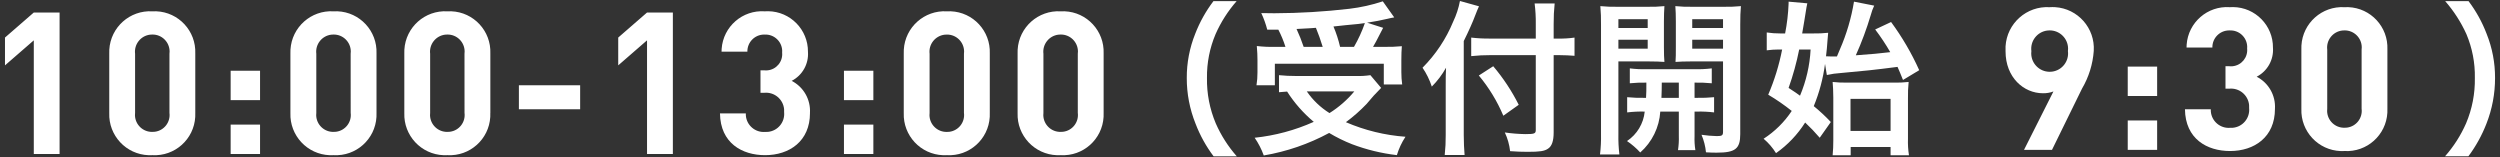
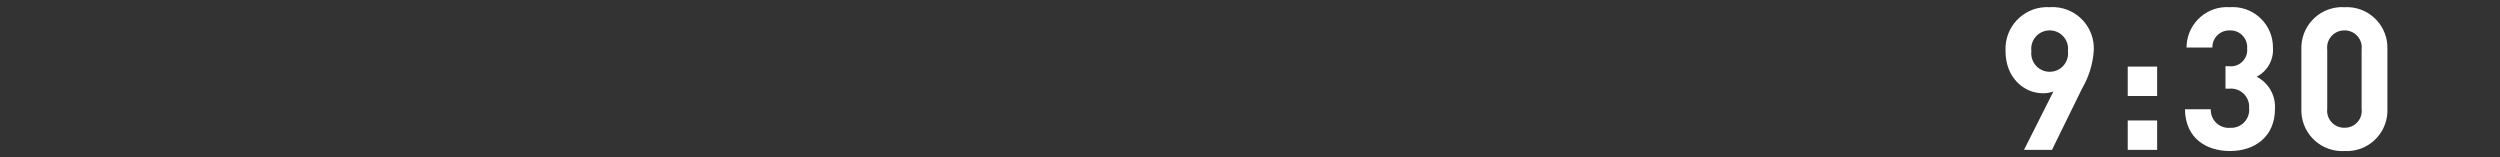
<svg xmlns="http://www.w3.org/2000/svg" width="302" height="19" version="1.1" viewBox="0 0 302 19">
  <rect x="0" y="0" width="302" height="19" fill="#333333" stroke="none" />
  <defs>
    <style>
      .cls-1 {
        fill: #fff;
        stroke-width: 0px;
      }
    </style>
  </defs>
  <g id="_レイヤー_1" data-name="レイヤー 1">
    <g id="_グループ_29579" data-name="グループ 29579">
-       <path id="_パス_41794" data-name="パス 41794" class="cls-1" d="M7.198,18.6V1.512h-3.116L.602,4.536v3.36l3.48-3.024v13.728h3.116ZM23.59,13.656v-7.2c.103-2.709-2.009-4.989-4.719-5.092-.155-.006-.31-.004-.465.004-2.717-.156-5.047,1.92-5.203,4.637-.009.15-.01.301-.005.451v7.2c-.093,2.72,2.037,5,4.757,5.093.15.005.301.003.451-.005,2.707.154,5.026-1.916,5.18-4.623.009-.155.01-.31.004-.465ZM20.47,13.632c.145,1.116-.642,2.139-1.759,2.283-.101.013-.203.019-.305.017-1.135.026-2.076-.872-2.102-2.007-.002-.098.002-.196.014-.293v-7.132c-.14-1.137.669-2.173,1.806-2.313.093-.011.188-.017.282-.015,1.137-.013,2.069.898,2.082,2.034.001.098-.005.197-.018.294v7.132ZM31.414,12.1v-3.552h-3.552v3.552h3.552ZM31.414,18.6v-3.552h-3.552v3.552h3.552ZM45.482,13.656v-7.2c.103-2.709-2.009-4.989-4.719-5.092-.155-.006-.31-.004-.465.004-2.717-.161-5.05,1.912-5.21,4.629-.009.153-.011.306-.006.459v7.2c-.093,2.72,2.037,5,4.757,5.093.152.005.304.003.455-.005,2.707.156,5.027-1.912,5.183-4.618.009-.156.011-.313.005-.47ZM42.362,13.632c.145,1.116-.642,2.139-1.759,2.283-.101.013-.203.019-.305.017-1.135.026-2.076-.872-2.102-2.007-.002-.098.002-.196.014-.293v-7.132c-.14-1.137.669-2.173,1.806-2.313.093-.011.188-.017.282-.015,1.137-.011,2.067.902,2.078,2.038.001.097-.005.194-.018.29l.004,7.132ZM59.234,13.656v-7.2c.103-2.709-2.009-4.989-4.719-5.092-.155-.006-.31-.004-.465.004-2.717-.156-5.047,1.92-5.203,4.637-.009.15-.01.301-.005.451v7.2c-.093,2.72,2.037,5,4.757,5.093.149.005.298.003.447-.005,2.707.154,5.026-1.916,5.18-4.623.009-.155.01-.31.004-.465h.004ZM56.114,13.632c.145,1.116-.642,2.139-1.759,2.283-.101.013-.203.019-.305.017-1.135.026-2.076-.872-2.102-2.007-.002-.098.002-.196.014-.293v-7.132c-.14-1.137.669-2.173,1.806-2.313.093-.011.188-.017.282-.015,1.137-.011,2.067.902,2.078,2.038.001.097-.005.194-.018.29l.004,7.132ZM70.082,13.2v-2.9h-7.4v2.9h7.4ZM81.282,18.6V1.512h-3.12l-3.48,3.024v3.36l3.48-3.024v13.728h3.12ZM97.842,13.656c.104-1.62-.763-3.148-2.208-3.888,1.297-.668,2.071-2.045,1.968-3.5.026-2.687-2.131-4.886-4.818-4.912-.13-.001-.26.003-.39.012-2.693-.19-5.03,1.839-5.22,4.532-.008.113-.012.227-.012.34h3.12c-.02-1.12.872-2.045,1.992-2.065.04-.001.08-0.0.12.001,1.113-.044,2.05.823,2.094,1.935.003.083.001.166-.006.249.103,1.078-.688,2.035-1.766,2.138-.131.012-.263.012-.394-.002h-.456v2.712h.456c1.207-.117,2.279.767,2.396,1.973.012.126.013.253.004.379.113,1.196-.764,2.257-1.96,2.37-.113.011-.227.013-.34.006-1.19.093-2.23-.796-2.323-1.986-.007-.083-.008-.167-.005-.25h-3.12c.048,3.58,2.664,5.044,5.448,5.044,2.928,0,5.424-1.68,5.424-5.088h-.004ZM105.502,12.1v-3.552h-3.552v3.552h3.552ZM105.502,18.6v-3.552h-3.552v3.552h3.552ZM119.566,13.656v-7.2c.103-2.709-2.009-4.989-4.719-5.092-.155-.006-.31-.004-.465.004-2.717-.156-5.047,1.92-5.203,4.637-.009.15-.01.301-.005.451v7.2c-.093,2.72,2.037,5,4.757,5.093.15.005.301.003.451-.005,2.707.154,5.026-1.916,5.18-4.623.009-.155.01-.31.004-.465ZM116.446,13.632c.147,1.116-.638,2.14-1.754,2.287-.103.014-.206.019-.31.017-1.135.026-2.076-.872-2.102-2.007-.002-.098.002-.196.014-.293v-7.136c-.138-1.138.673-2.172,1.811-2.309.092-.011.185-.016.277-.015,1.137-.013,2.068.898,2.081,2.035.001.097-.005.193-.017.289v7.132ZM133.318,13.656v-7.2c.103-2.709-2.009-4.989-4.719-5.092-.155-.006-.31-.004-.465.004-2.717-.156-5.047,1.92-5.203,4.637-.009.15-.01.301-.005.451v7.2c-.093,2.72,2.037,5,4.757,5.093.15.005.301.003.451-.005,2.707.154,5.026-1.916,5.18-4.623.009-.155.01-.31.004-.465ZM130.198,13.632c.145,1.116-.642,2.139-1.759,2.283-.101.013-.203.019-.305.017-1.135.026-2.076-.872-2.102-2.007-.002-.098.002-.196.014-.293v-7.132c-.14-1.137.669-2.173,1.806-2.313.093-.011.188-.017.282-.015,1.137-.013,2.069.898,2.082,2.034.001.098-.005.197-.018.294l-0,7.132Z" />
-       <path id="_パス_41793" data-name="パス 41793" class="cls-1" d="M149.402,18.88c-1.047-1.188-1.903-2.53-2.54-3.98-.73-1.733-1.091-3.6-1.06-5.48-.025-1.82.33-3.625,1.04-5.3.64-1.448,1.496-2.79,2.54-3.98h-2.8c-.914,1.204-1.655,2.53-2.2,3.94-.682,1.697-1.028,3.511-1.02,5.34-.005,1.891.355,3.765,1.06,5.52.538,1.409,1.271,2.736,2.18,3.94l2.8 0ZM154.422,3.58c.346.667.634,1.363.86,2.08h-1.26c-.735.019-1.47-.015-2.2-.1.06.72.08,1.14.08,1.7v1.5c.003.516-.037,1.031-.12,1.54h2.22v-2.6h13.16v2.5h2.22c-.067-.49-.101-.985-.1-1.48v-1.46c0-.72.02-1.16.06-1.68-.718.069-1.439.096-2.16.08h-1.32c.3-.5.32-.56,1.22-2.3l-1.94-.62c1.02-.16,1.64-.28,2.42-.46.48-.12.54-.12.86-.18l-1.38-1.94c-1.313.435-2.666.737-4.04.9-3.008.35-6.032.53-9.06.54-.36,0-.9,0-1.58-.02.301.643.543,1.312.72,2l1.34 0ZM157.482,5.66c-.247-.735-.534-1.456-.86-2.16,1.5-.08,2.28-.12,2.34-.14.3.72.56,1.46.82,2.3h-2.3ZM161.882,5.66c-.194-.842-.462-1.665-.8-2.46.64-.08,1.16-.12,1.48-.16.74-.06,1.24-.12,1.46-.14.2-.02.34-.04.86-.12-.349.999-.791,1.963-1.32,2.88h-1.68ZM165.542,9.08c-.576.086-1.158.12-1.74.1h-7.26c-.681.003-1.362-.03-2.04-.1v2.06c.36-.04.4-.04.98-.08.88,1.378,1.966,2.612,3.22,3.66-2.263,1.014-4.673,1.662-7.14,1.92.457.663.827,1.382,1.1,2.14,2.764-.468,5.433-1.387,7.9-2.72.881.529,1.804.984,2.76,1.36,1.746.661,3.566,1.104,5.42,1.32.236-.787.587-1.535,1.04-2.22-2.482-.179-4.915-.774-7.2-1.76.895-.66,1.732-1.396,2.5-2.2.551-.678,1.138-1.326,1.76-1.94l-1.3-1.54ZM163.602,11.04c-.856,1.026-1.868,1.91-3,2.62-1.084-.675-2.017-1.567-2.74-2.62h5.74ZM185.522,4.66h-5.54c-.755.008-1.51-.032-2.26-.12v2.24c.784-.084,1.572-.124,2.36-.12h5.44v9.04c0,.44-.16.5-1.28.5-.823-.014-1.645-.081-2.46-.2.335.713.551,1.477.64,2.26.86.06,1.4.08,2.12.08,1.48,0,2.02-.08,2.46-.38.46-.3.68-.92.68-1.96V6.66h.64c.7,0,1.34.04,1.88.08v-2.2c-.642.092-1.291.132-1.94.12h-.58v-1.76c-.006-.828.034-1.656.12-2.48h-2.42c.104.822.151,1.651.14,2.48l-0,1.76ZM176.822,4.96c.56-1.12,1.12-2.38,1.36-3.04.2-.52.34-.86.48-1.16l-2.3-.64c-.164.865-.44,1.706-.82,2.5-.856,2.078-2.114,3.968-3.7,5.56.48.703.857,1.471,1.12,2.28.675-.677,1.254-1.445,1.72-2.28-.04.8-.04,1.26-.04,2.24v5.9c.007.802-.033,1.603-.12,2.4h2.4c-.06-.76-.1-1.5-.1-2.4l-0-11.36ZM178.642,9.12c1.221,1.465,2.219,3.103,2.96,4.86l1.86-1.32c-.838-1.67-1.872-3.235-3.08-4.66l-1.74,1.12ZM198.642,11.82c-.694.013-1.389-.013-2.08-.08v1.84c.703-.087,1.412-.121,2.12-.1-.145,1.447-.93,2.753-2.14,3.56.585.396,1.122.859,1.6,1.38,1.43-1.261,2.3-3.038,2.42-4.94h2.24v2.94c.02.575-.014,1.151-.1,1.72h2.1c-.09-.562-.123-1.131-.1-1.7v-2.96h.3c.688-.016,1.377.017,2.06.1v-1.84c-.685.066-1.372.093-2.06.08h-.3v-1.84c.694-.013,1.389.013,2.08.08v-1.8c-.69.084-1.385.118-2.08.1h-5.8c-.675.018-1.35-.016-2.02-.1v1.8c.665-.065,1.332-.092,2-.08,0,.92,0,1.14-.04,1.84l-.2-0ZM202.802,9.98v1.84h-2.1q.04-.94.04-1.84h2.06ZM195.502,7.42h3.72c.7,0,1.32.02,1.84.06-.04-.52-.06-.9-.06-1.8v-3.08c0-.7.02-1.28.06-1.86-.678.068-1.359.094-2.04.08h-3.64c-.688.012-1.375-.014-2.06-.08.064.745.091,1.492.08,2.24v13.2c.018.828-.022,1.657-.12,2.48h2.34c-.096-.81-.137-1.625-.12-2.44l-0-8.8ZM195.502,2.32h3.54v1.06h-3.54v-1.06ZM195.502,4.8h3.54v1.08h-3.54v-1.08ZM210.222,2.96c0-1,.02-1.48.08-2.22-.685.066-1.372.093-2.06.08h-3.82c-.681.013-1.362-.013-2.04-.08.04.58.06,1.1.06,1.86v3.08c0,.9,0,1.22-.04,1.8.48-.04,1.12-.06,1.82-.06h3.92v8.5c0,.44-.12.52-.76.52-.616-.014-1.231-.067-1.84-.16.287.675.469,1.39.54,2.12.66.04.94.04,1.3.04,2.24,0,2.84-.46,2.84-2.24l-0-13.24ZM204.422,2.32h3.72v1.06h-3.72v-1.06ZM204.422,4.8h3.72v1.08h-3.72v-1.08ZM220.682,9.06c.559-.126,1.128-.206,1.7-.24,2.72-.24,4.06-.38,6.84-.74.28.64.34.78.66,1.58l1.96-1.18c-.924-2.055-2.064-4.006-3.4-5.82l-1.92.9c.665.873,1.273,1.788,1.82,2.74-1.76.2-1.78.2-4.16.38.706-1.572,1.307-3.189,1.8-4.84.104-.399.245-.787.42-1.16l-2.44-.48c-.325,1.983-.896,3.918-1.7,5.76q-.24.54-.36.86h-.74c-.22,0-.34,0-.58-.02.1-.78.12-1.14.18-1.92q.04-.58.08-.92c-.604.065-1.212.092-1.82.08h-1.32c.26-1.48.28-1.66.4-2.4.1-.64.16-1,.22-1.24l-2.26-.2v.24c-.048,1.209-.188,2.412-.42,3.6h-.6c-.542.004-1.084-.037-1.62-.12v2.16c.471-.065.945-.099,1.42-.1h.44c-.364,1.875-.927,3.705-1.68,5.46.991.586,1.94,1.241,2.84,1.96-.888,1.344-2.046,2.488-3.4,3.36.589.497,1.095,1.084,1.5,1.74,1.406-.989,2.602-2.246,3.52-3.7.619.581,1.207,1.195,1.76,1.84l1.34-1.9c-.644-.685-1.332-1.326-2.06-1.92.673-1.634,1.13-3.348,1.36-5.1l.22,1.34ZM218.722,5.98c-.101,1.92-.534,3.808-1.28,5.58-.32-.24-.58-.42-1.38-.94.54-1.513.967-3.064,1.28-4.64h1.38ZM223.562,17.76h4.82v1h2.22c-.102-.661-.142-1.331-.12-2v-4.84c-.013-.674.014-1.349.08-2.02-.617.07-1.239.096-1.86.08h-5.62c-.568.009-1.136-.017-1.7-.08.04.5.08,1.12.08,1.88v5.18c.004.601-.023,1.202-.08,1.8h2.18v-1ZM223.542,11.94h4.84v3.88h-4.84v-3.88ZM298.182,18.88c.901-1.209,1.634-2.534,2.18-3.94.691-1.758,1.044-3.631,1.04-5.52.008-1.829-.338-3.643-1.02-5.34-.537-1.41-1.271-2.736-2.18-3.94h-2.82c1.042,1.195,1.904,2.536,2.56,3.98.707,1.676,1.055,3.481,1.02,5.3.033,1.881-.328,3.747-1.06,5.48-.637,1.45-1.493,2.792-2.54,3.98h2.82Z" />
-     </g>
+       </g>
  </g>
  <g id="_レイヤー_1-2" data-name=" レイヤー 1">
    <path id="_パス_41792" data-name=" パス 41792" class="cls-1" d="M252.926,6.148c.169-2.748-1.922-5.114-4.67-5.283-.219-.013-.439-.012-.658.003-2.777-.166-5.162,1.951-5.328,4.728-.012.201-.012.403 0.0.604,0,3.168,2.208,5.064,4.512,5.064.434.01.866-.063,1.272-.216l-3.552,7.052h3.38l3.624-7.392c.818-1.391,1.304-2.951,1.42-4.56ZM249.806,6.172c.156,1.214-.701,2.326-1.916,2.482-.097.012-.194.019-.292.018-1.231-.002-2.227-1.002-2.225-2.233 0-.089.006-.178.017-.267-.156-1.214.701-2.326,1.916-2.482.097-.012.194-.019.292-.018,1.224-.005,2.221.983,2.226,2.208 0.0.098-.006.195-.018.292ZM260.582,11.6v-3.552h-3.552v3.552h3.552ZM260.582,18.1v-3.552h-3.552v3.552h3.552ZM274.814,13.156c.104-1.62-.763-3.148-2.208-3.888,1.297-.668,2.071-2.045,1.968-3.5.026-2.687-2.131-4.886-4.818-4.912-.13-.001-.26.003-.39.012-2.693-.19-5.03,1.839-5.22,4.532-.008.113-.012.227-.012.34h3.12c-.02-1.12.872-2.045,1.992-2.065.04-.001.08-0.0.12.001,1.113-.044,2.05.823,2.094,1.935.003.083.001.166-.006.249.105,1.078-.684,2.037-1.762,2.142-.133.013-.266.012-.398-.002h-.456v2.712h.456c1.207-.117,2.279.767,2.396,1.973.012.126.013.253.004.379.113,1.196-.764,2.257-1.96,2.37-.113.011-.227.013-.34.006-1.19.095-2.231-.792-2.327-1.981-.007-.086-.009-.172-.005-.259h-3.12c.048,3.58,2.664,5.044,5.448,5.044,2.928,0,5.424-1.68,5.424-5.088ZM288.398,13.156v-7.2c.103-2.709-2.009-4.989-4.719-5.092-.155-.006-.31-.004-.465.004-2.717-.156-5.047,1.92-5.203,4.637-.009.15-.01.301-.005.451v7.2c-.093,2.72,2.037,5,4.757,5.093.15.005.301.003.451-.005,2.707.154,5.026-1.916,5.18-4.623.009-.155.01-.31.004-.465ZM285.282,13.132c.145,1.116-.642,2.139-1.759,2.283-.101.013-.203.019-.305.017-1.135.026-2.076-.872-2.102-2.007-.002-.098.002-.196.014-.293v-7.132c-.14-1.137.669-2.173,1.806-2.313.093-.011.188-.017.282-.015,1.137-.013,2.069.898,2.082,2.034.001.098-.005.197-.018.294v7.132Z" />
  </g>
</svg>